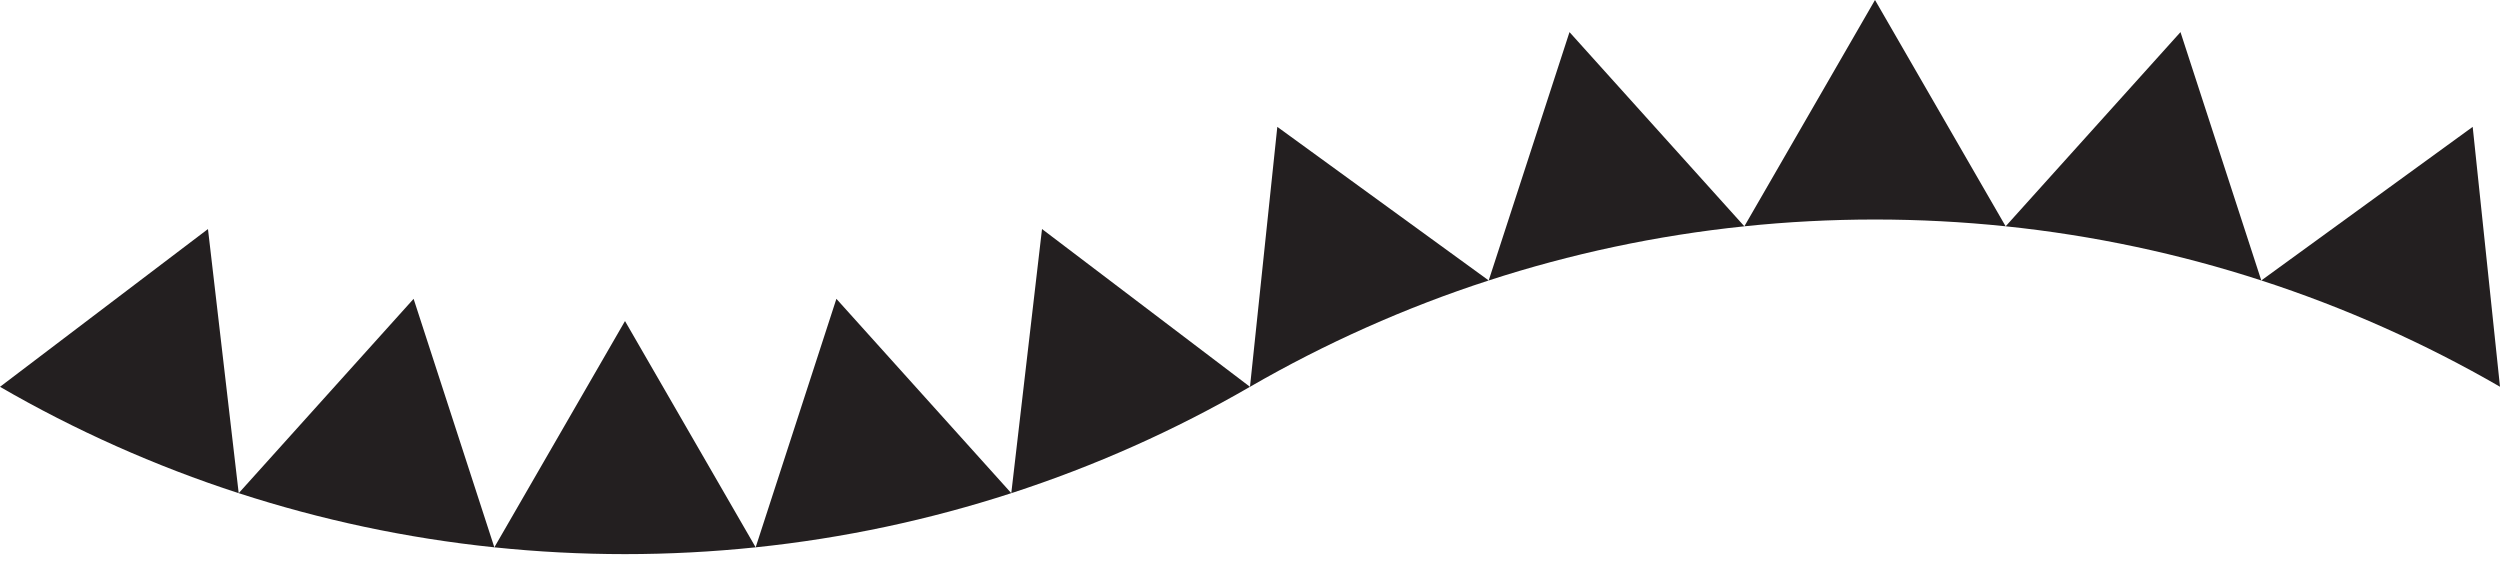
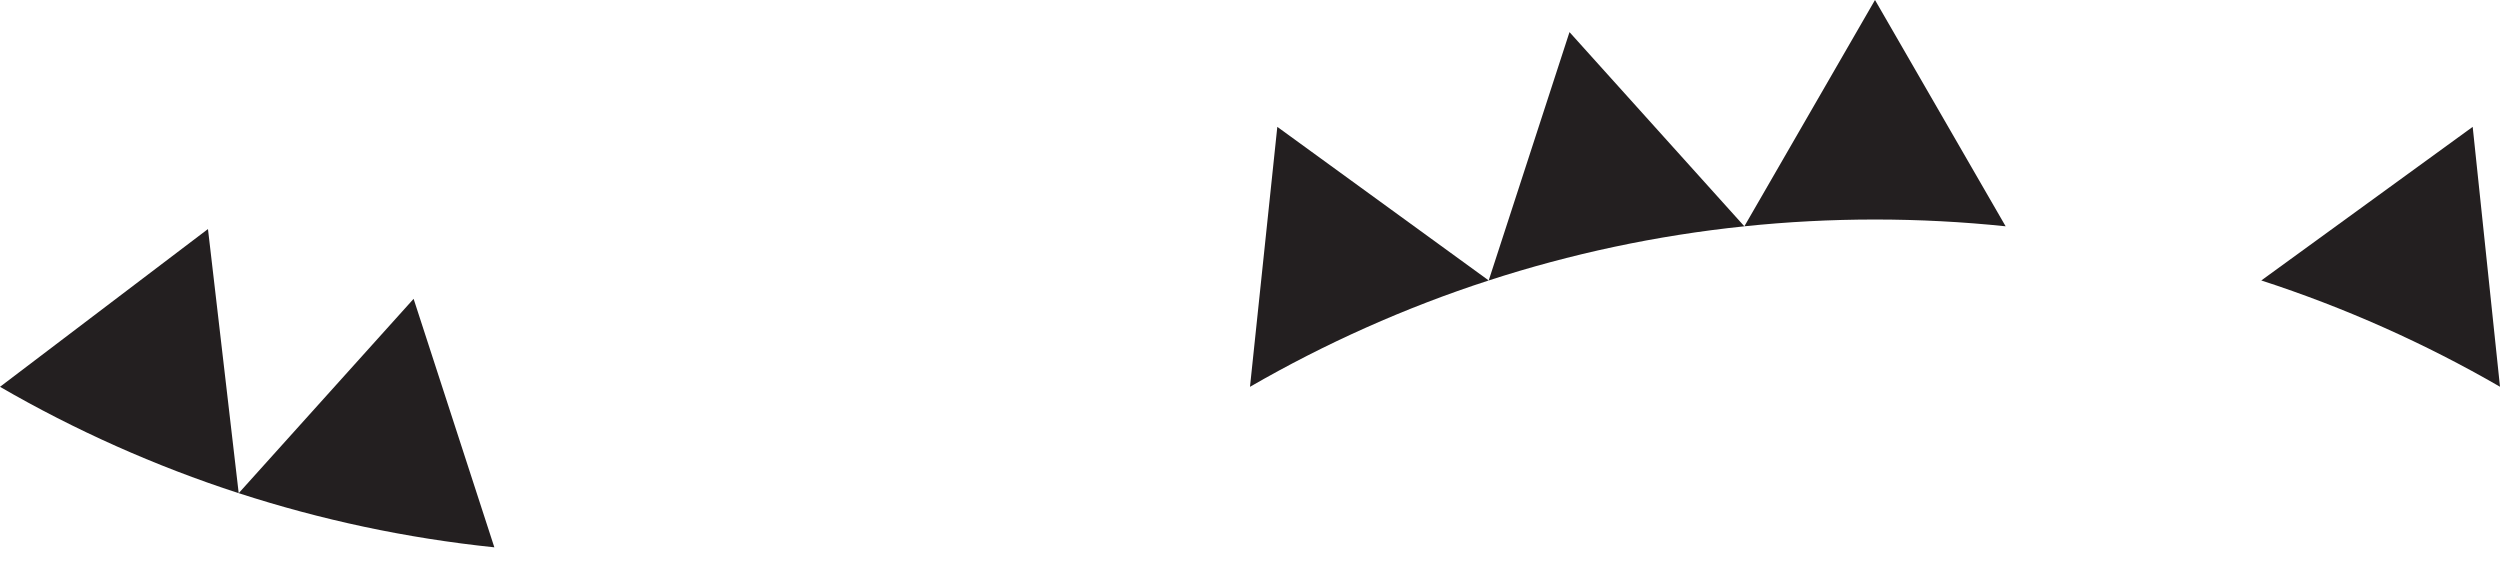
<svg xmlns="http://www.w3.org/2000/svg" version="1.1" id="Layer_1" x="0px" y="0px" width="160px" height="36px" viewBox="0 0 160 36" enable-background="new 0 0 160 36" xml:space="preserve">
  <g>
-     <polygon fill="#231F20" points="64.723,31.563 64.723,31.563 64.723,31.563  " />
    <polygon fill="#231F20" points="31.639,35.029 31.639,35.029 31.639,35.029  " />
    <polygon fill="#231F20" points="15.277,31.563 15.277,31.563 15.277,31.563  " />
    <polygon fill="#231F20" points="48.362,35.029 48.362,35.029 48.362,35.029  " />
-     <path fill="#231F20" d="M48.362,35.029L40,20.547l-8.362,14.482c2.748,0.285,5.538,0.435,8.362,0.435S45.613,35.314,48.362,35.029z   " />
-     <path fill="#231F20" d="M53.529,19.125l-5.167,15.904c5.65-0.586,11.123-1.766,16.361-3.466L53.529,19.125z" />
-     <path fill="#231F20" d="M66.689,14.658l-1.967,16.905c5.362-1.741,10.478-4.03,15.276-6.808l0,0L66.689,14.658z" />
    <path fill="#231F20" d="M26.471,19.125L15.277,31.563c5.238,1.7,10.711,2.88,16.361,3.466L26.471,19.125z" />
    <path fill="#231F20" d="M13.31,14.658L0,24.756c4.799,2.777,9.915,5.066,15.277,6.808L13.31,14.658z" />
    <path fill="#231F20" d="M128.361,14.483L120,0l-8.361,14.483c2.748-0.286,5.537-0.434,8.361-0.434   C122.823,14.049,125.612,14.197,128.361,14.483z" />
    <path fill="#231F20" d="M81.748,8.119l-1.749,16.637c4.79-2.768,9.927-5.069,15.277-6.807L81.748,8.119z" />
    <path fill="#231F20" d="M100.448,2.055l-5.171,15.895c5.237-1.701,10.711-2.879,16.361-3.466L100.448,2.055z" />
    <path fill="#231F20" d="M158.252,8.119l-13.529,9.83c5.351,1.737,10.488,4.034,15.277,6.803L158.252,8.119z" />
-     <path fill="#231F20" d="M139.551,2.055l-11.189,12.428c5.65,0.587,11.123,1.765,16.361,3.466L139.551,2.055z" />
  </g>
</svg>